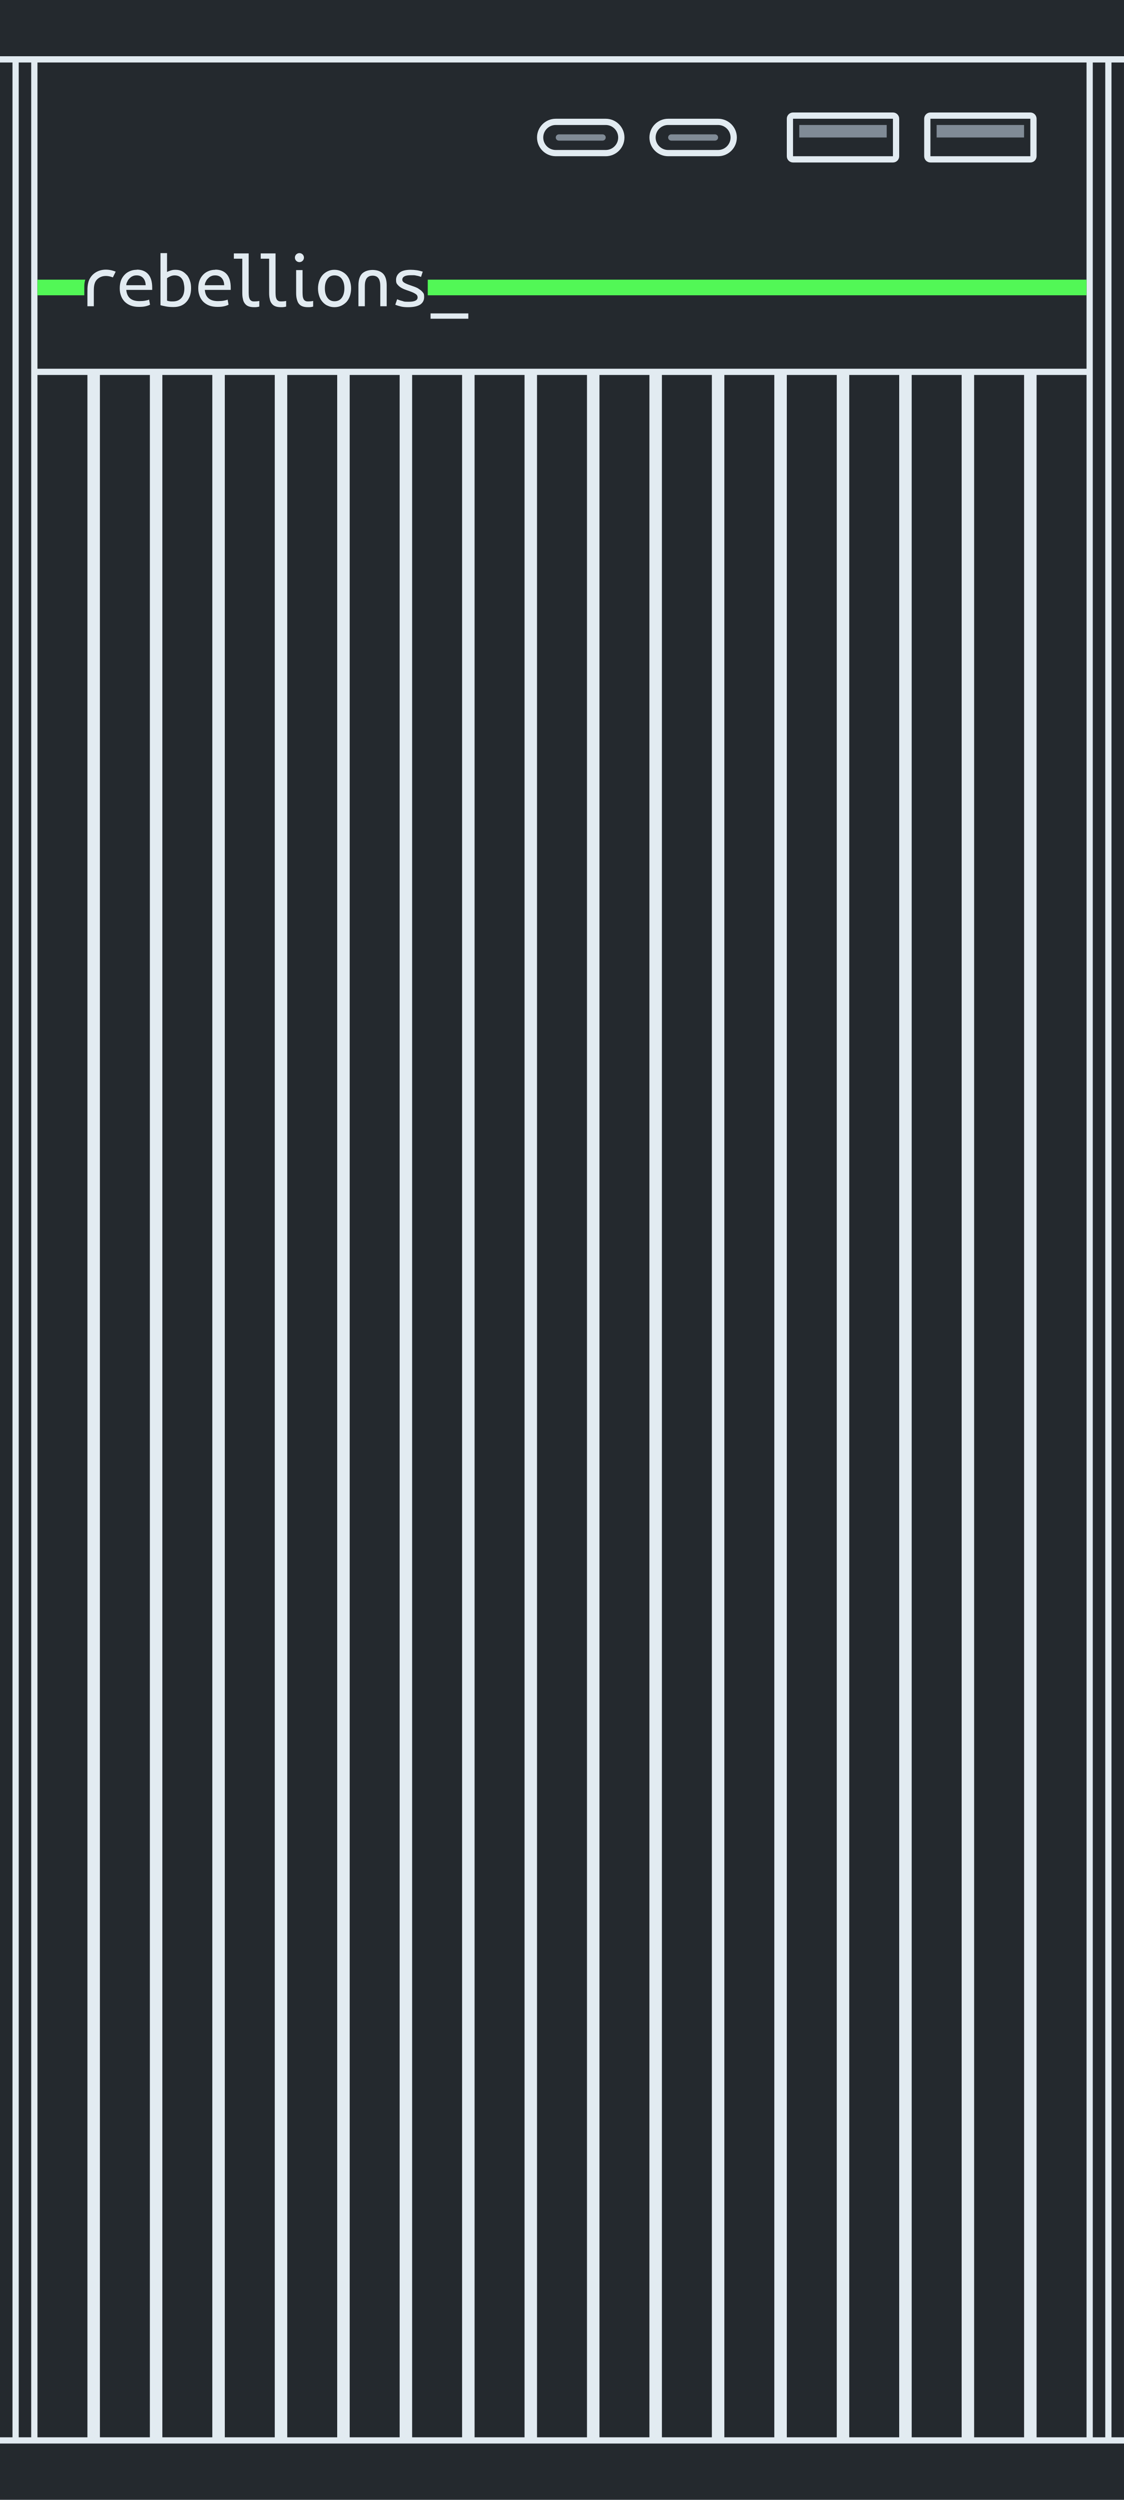
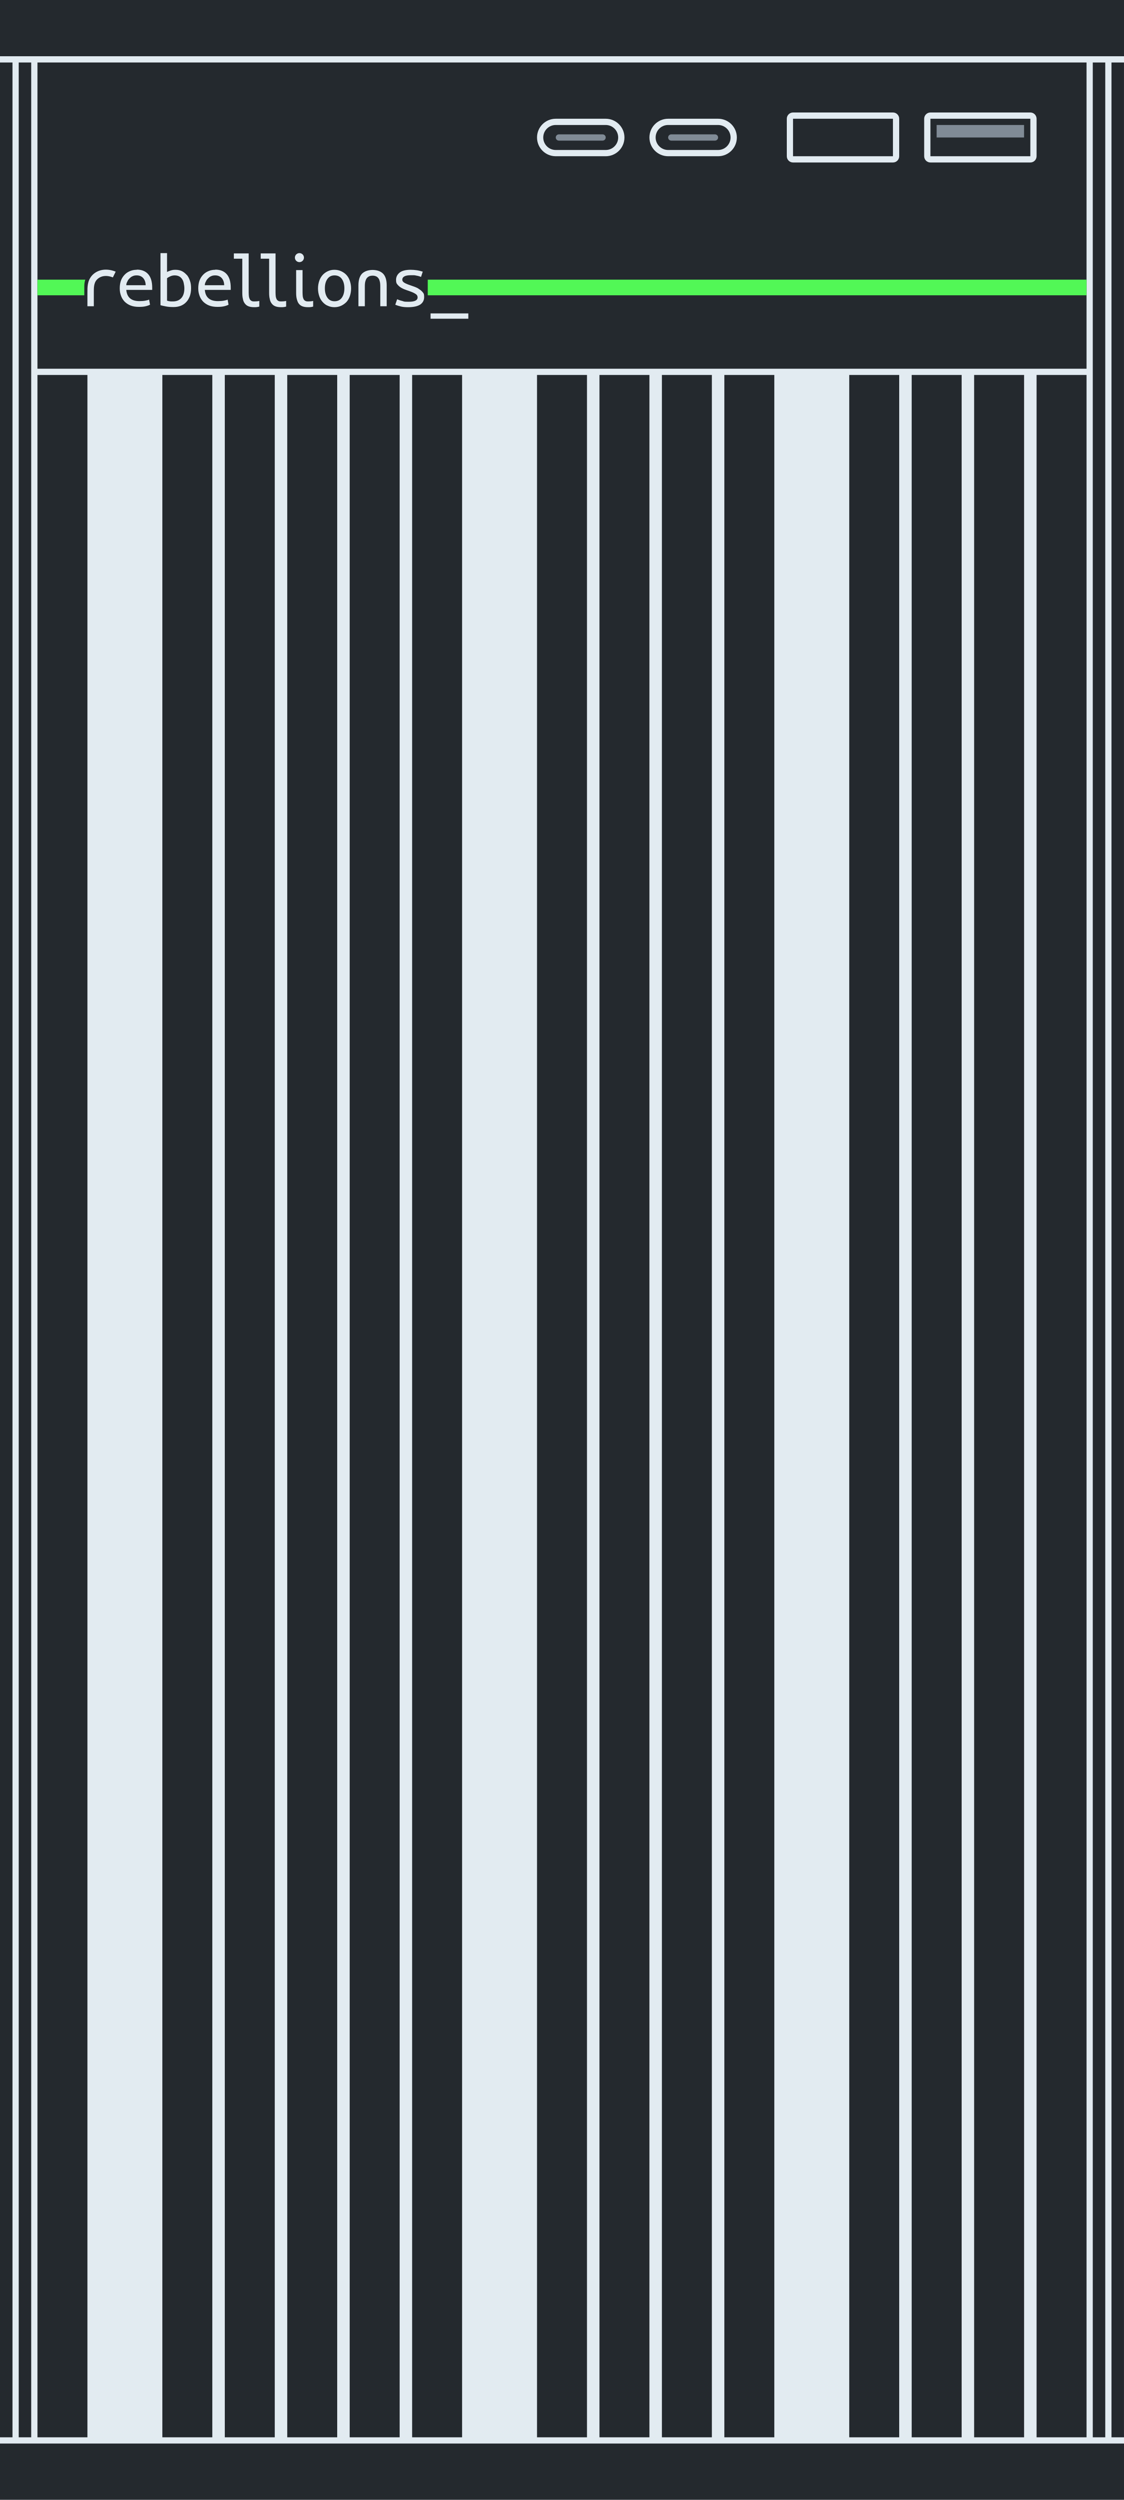
<svg xmlns="http://www.w3.org/2000/svg" width="72" height="160" viewBox="0 0 72 160" fill="none">
  <rect width="72" height="160" fill="#E2EBF1" />
  <path d="M69.6 4V23.6H2.4V4H69.6ZM59.2 10C59.2 10.221 59.379 10.4 59.6 10.4H66C66.221 10.4 66.4 10.221 66.4 10V7.6C66.4 7.379 66.221 7.2 66 7.2H59.6C59.379 7.2 59.2 7.379 59.2 7.6V10ZM50.4 10C50.4 10.221 50.579 10.4 50.8 10.4H57.2C57.421 10.4 57.6 10.221 57.6 10V7.6C57.6 7.379 57.421 7.2 57.2 7.2H50.8C50.579 7.2 50.4 7.379 50.4 7.6V10ZM42.8 10H46C46.663 10 47.2 9.463 47.2 8.8C47.2 8.137 46.663 7.6 46 7.6H42.8C42.137 7.6 41.6 8.137 41.6 8.8C41.6 9.463 42.137 10 42.8 10ZM35.6 10H38.8C39.463 10 40 9.463 40 8.8C40 8.137 39.463 7.6 38.8 7.6H35.6C34.937 7.6 34.4 8.137 34.4 8.8C34.4 9.463 34.937 10 35.6 10Z" fill="#24292E" />
  <path d="M1.999 4H1.199V156H1.999V4Z" fill="#24292E" />
  <path d="M72 0H0V3.6H72V0Z" fill="#24292E" />
  <path d="M72 156.4H0V160H72V156.4Z" fill="#24292E" />
  <path d="M0.8 4H0V156H0.8V4Z" fill="#24292E" />
  <path d="M71.999 4H71.199V156H71.999V4Z" fill="#24292E" />
  <path d="M70.8 4H70V156H70.8V4Z" fill="#24292E" />
  <path d="M66 7.6H59.6V10H66V7.6Z" fill="#24292E" />
  <path d="M65.598 8H59.998V8.8H65.598V8Z" fill="#808B96" />
  <path d="M57.199 7.6H50.799V10H57.199V7.6Z" fill="#24292E" />
-   <path d="M56.799 8H51.199V8.8H56.799V8Z" fill="#808B96" />
  <path d="M35.599 9.6H38.799C39.241 9.6 39.599 9.242 39.599 8.8C39.599 8.358 39.241 8 38.799 8H35.599C35.157 8 34.799 8.358 34.799 8.8C34.799 9.242 35.157 9.6 35.599 9.6Z" fill="#24292E" />
  <path d="M38.6 8.6H35.8C35.689 8.6 35.6 8.69 35.6 8.8C35.6 8.91 35.689 9 35.8 9H38.6C38.711 9 38.8 8.91 38.8 8.8C38.8 8.69 38.711 8.6 38.6 8.6Z" fill="#808B96" />
  <path d="M42.798 9.6H45.998C46.44 9.6 46.798 9.242 46.798 8.8C46.798 8.358 46.44 8 45.998 8H42.798C42.356 8 41.998 8.358 41.998 8.8C41.998 9.242 42.356 9.6 42.798 9.6Z" fill="#24292E" />
  <path d="M45.799 8.6H42.999C42.888 8.6 42.799 8.69 42.799 8.8C42.799 8.91 42.888 9 42.999 9H45.799C45.91 9 45.999 8.91 45.999 8.8C45.999 8.69 45.91 8.6 45.799 8.6Z" fill="#808B96" />
  <path d="M69.6 17.9H2.4V18.9H69.6V17.9Z" fill="#52F756" />
  <path d="M19.181 16.978C19.452 16.978 19.671 16.759 19.671 16.489C19.671 16.219 19.452 16 19.181 16C18.911 16 18.691 16.219 18.691 16.489C18.691 16.759 18.911 16.978 19.181 16.978Z" fill="#24292E" />
  <path d="M27.4 19.861V17H17.85V16.02H16.5V16.759H17.04V17H16.13V16.02H14.78V16.759H15.32V17H10.9V16H10.08V17H6.7C5.982 17 5.4 17.582 5.4 18.3V19.8V19.802H6.21V19.8H8.497C8.618 19.827 8.749 19.842 8.89 19.842C9.099 19.842 9.22 19.831 9.36 19.8H10.55L10.588 19.807C10.728 19.837 10.901 19.851 11.12 19.851C11.262 19.851 11.39 19.835 11.52 19.799H13.527C13.648 19.826 13.779 19.841 13.92 19.841C14.129 19.841 14.25 19.83 14.39 19.799H15.873C15.99 19.84 16.123 19.861 16.28 19.861C16.413 19.861 16.423 19.861 16.473 19.852H16.481C16.54 19.848 16.595 19.833 16.636 19.821C16.644 19.819 16.652 19.817 16.659 19.815L16.722 19.799H17.593C17.71 19.84 17.843 19.861 18 19.861C18.133 19.861 18.143 19.861 18.193 19.852H18.201C18.26 19.848 18.315 19.833 18.356 19.821C18.364 19.819 18.372 19.817 18.379 19.815L18.442 19.799H19.323C19.44 19.84 19.573 19.861 19.73 19.861C19.863 19.861 19.873 19.861 19.923 19.852H19.931C19.99 19.848 20.045 19.833 20.086 19.821C20.094 19.819 20.102 19.817 20.109 19.815L20.172 19.799H21.035C21.157 19.84 21.286 19.861 21.421 19.861C21.556 19.861 21.693 19.84 21.816 19.799H22.761V19.801H23.571V19.799H24.161V19.801H24.971V19.799H25.594C25.615 19.804 25.634 19.811 25.656 19.816C25.789 19.847 25.944 19.861 26.141 19.861C26.312 19.861 26.464 19.847 26.601 19.82V20.599H30.201V19.86H27.401L27.4 19.861Z" fill="#24292E" />
  <path d="M8.09 18.245C8.09 18.165 8.12 18.085 8.16 18.016C8.19 17.936 8.24 17.876 8.3 17.816C8.36 17.756 8.42 17.706 8.5 17.676C8.58 17.636 8.67 17.626 8.76 17.626C8.93 17.626 9.07 17.686 9.17 17.796C9.27 17.906 9.33 18.065 9.33 18.255H8.1L8.09 18.245ZM8.76 17.268C8.62 17.268 8.49 17.288 8.36 17.338C8.23 17.388 8.11 17.458 8.01 17.557C7.91 17.656 7.82 17.776 7.76 17.926C7.7 18.076 7.67 18.255 7.67 18.455C7.67 18.655 7.7 18.784 7.75 18.924C7.8 19.074 7.88 19.193 7.98 19.303C8.08 19.403 8.21 19.493 8.36 19.552C8.51 19.611 8.69 19.642 8.89 19.642C9.09 19.642 9.2 19.632 9.33 19.602C9.46 19.572 9.56 19.532 9.61 19.502L9.55 19.173C9.5 19.203 9.42 19.223 9.31 19.243C9.21 19.263 9.08 19.273 8.93 19.273C8.67 19.273 8.47 19.213 8.33 19.093C8.19 18.973 8.11 18.794 8.09 18.554H9.75V18.414C9.75 18.025 9.66 17.736 9.49 17.546C9.32 17.356 9.08 17.257 8.76 17.257V17.267V17.268ZM23.91 17.278H23.83C23.56 17.288 23.35 17.368 23.2 17.507C23.04 17.667 22.96 17.916 22.96 18.265V19.602H23.37V18.345C23.37 18.195 23.38 18.076 23.41 17.986C23.44 17.896 23.47 17.826 23.52 17.776C23.57 17.726 23.63 17.686 23.7 17.666C23.7 17.666 23.87 17.616 24.03 17.666C24.1 17.686 24.16 17.716 24.21 17.776C24.26 17.826 24.3 17.896 24.32 17.986C24.35 18.076 24.36 18.196 24.36 18.345V19.602H24.77V18.265C24.77 17.916 24.69 17.666 24.53 17.507C24.38 17.367 24.18 17.288 23.9 17.278H23.91ZM11.61 19.083C11.48 19.223 11.3 19.293 11.07 19.293C10.84 19.293 10.95 19.293 10.89 19.283C10.83 19.283 10.76 19.263 10.7 19.243V17.806C10.75 17.766 10.82 17.726 10.91 17.686C11 17.646 11.09 17.626 11.19 17.626C11.29 17.626 11.39 17.646 11.47 17.686C11.55 17.726 11.61 17.786 11.66 17.856C11.71 17.926 11.75 18.016 11.77 18.125C11.79 18.225 11.81 18.335 11.81 18.454C11.81 18.733 11.74 18.943 11.61 19.083ZM11.97 17.607C11.88 17.507 11.78 17.417 11.66 17.358C11.54 17.298 11.4 17.268 11.24 17.268C11.08 17.268 11.02 17.288 10.92 17.318C10.83 17.348 10.75 17.378 10.7 17.408V16.201H10.28V19.533C10.37 19.563 10.48 19.583 10.63 19.613C10.77 19.643 10.94 19.653 11.12 19.653C11.3 19.653 11.44 19.623 11.58 19.573C11.72 19.513 11.83 19.443 11.93 19.334C12.03 19.234 12.1 19.105 12.16 18.955C12.21 18.805 12.24 18.646 12.24 18.456C12.24 18.266 12.22 18.117 12.17 17.977C12.12 17.827 12.06 17.708 11.97 17.598V17.608V17.607ZM13.12 18.245C13.12 18.165 13.15 18.085 13.19 18.016C13.22 17.936 13.27 17.876 13.33 17.816C13.39 17.756 13.45 17.706 13.53 17.676C13.61 17.636 13.7 17.626 13.79 17.626C13.96 17.626 14.1 17.686 14.2 17.796C14.3 17.906 14.36 18.065 14.36 18.255H13.13L13.12 18.245ZM13.79 17.268C13.65 17.268 13.52 17.288 13.39 17.338C13.26 17.388 13.14 17.458 13.04 17.557C12.94 17.656 12.85 17.776 12.79 17.926C12.73 18.076 12.7 18.255 12.7 18.455C12.7 18.655 12.73 18.784 12.78 18.924C12.83 19.074 12.91 19.193 13.01 19.303C13.11 19.403 13.24 19.493 13.39 19.552C13.54 19.611 13.72 19.642 13.92 19.642C14.12 19.642 14.23 19.632 14.36 19.602C14.49 19.572 14.59 19.532 14.64 19.502L14.58 19.173C14.53 19.203 14.45 19.223 14.34 19.243C14.24 19.263 14.11 19.273 13.96 19.273C13.7 19.273 13.5 19.213 13.36 19.093C13.22 18.973 13.14 18.794 13.12 18.554H14.78V18.414C14.78 18.025 14.69 17.736 14.52 17.546C14.35 17.356 14.11 17.257 13.79 17.257V17.267V17.268ZM21.89 19.063C21.78 19.213 21.62 19.282 21.43 19.282C21.24 19.282 21.09 19.212 20.98 19.063C20.87 18.913 20.81 18.714 20.81 18.454C20.81 18.194 20.87 17.995 20.98 17.845C21.09 17.695 21.24 17.626 21.43 17.626C21.62 17.626 21.78 17.696 21.89 17.845C22 17.995 22.06 18.194 22.06 18.454C22.06 18.714 22 18.913 21.89 19.063ZM22.19 17.597C22.1 17.497 21.98 17.417 21.85 17.358C21.72 17.298 21.58 17.268 21.42 17.268C21.26 17.268 21.13 17.298 21 17.358C20.87 17.418 20.76 17.498 20.67 17.597C20.58 17.697 20.5 17.826 20.45 17.976C20.4 18.126 20.37 18.285 20.37 18.465C20.37 18.645 20.4 18.804 20.45 18.954C20.5 19.104 20.57 19.223 20.67 19.333C20.76 19.433 20.87 19.523 21 19.572C21.13 19.632 21.27 19.662 21.42 19.662C21.57 19.662 21.72 19.632 21.85 19.572C21.98 19.512 22.09 19.432 22.19 19.333C22.28 19.233 22.36 19.104 22.41 18.954C22.46 18.804 22.49 18.645 22.49 18.465C22.49 18.285 22.46 18.126 22.41 17.976C22.36 17.826 22.29 17.707 22.19 17.597ZM26.81 18.475C26.71 18.415 26.59 18.365 26.47 18.325C26.35 18.285 26.24 18.245 26.13 18.205C26.03 18.165 25.94 18.125 25.87 18.075C25.8 18.025 25.77 17.965 25.77 17.905C25.77 17.715 25.95 17.616 26.31 17.616C26.67 17.616 26.44 17.616 26.51 17.616C26.58 17.616 26.64 17.636 26.7 17.646C26.76 17.656 26.81 17.666 26.86 17.686C26.91 17.696 26.94 17.716 26.97 17.726L27.08 17.387C26.98 17.357 26.83 17.317 26.7 17.297C26.56 17.277 26.43 17.267 26.31 17.267C25.99 17.267 25.75 17.327 25.6 17.447C25.45 17.567 25.37 17.726 25.37 17.906C25.37 18.086 25.4 18.145 25.47 18.225C25.54 18.305 25.62 18.375 25.73 18.435C25.84 18.495 25.94 18.535 26.06 18.575C26.18 18.615 26.29 18.655 26.39 18.695C26.49 18.735 26.58 18.785 26.65 18.835C26.72 18.885 26.75 18.955 26.75 19.035C26.75 19.225 26.56 19.314 26.18 19.314C25.8 19.314 25.9 19.294 25.77 19.264C25.64 19.234 25.56 19.204 25.44 19.154L25.32 19.503C25.44 19.553 25.57 19.593 25.7 19.623C25.83 19.653 25.98 19.663 26.14 19.663C26.49 19.663 26.75 19.603 26.92 19.493C27.08 19.383 27.17 19.224 27.17 19.014C27.17 18.804 27.14 18.785 27.07 18.695C27 18.615 26.92 18.545 26.81 18.485V18.475ZM5.89 17.637C5.59 17.976 5.6 18.385 5.6 18.734V19.602H6.01V18.734C6.01 18.445 6 18.125 6.2 17.906C6.43 17.657 6.8 17.587 7.23 17.756L7.41 17.387C6.82 17.148 6.24 17.247 5.89 17.636V17.637ZM19.47 16.489C19.47 16.329 19.34 16.2 19.18 16.2C19.02 16.2 18.89 16.33 18.89 16.489C18.89 16.648 19.02 16.778 19.18 16.778C19.34 16.778 19.47 16.648 19.47 16.489ZM18.03 19.293C17.97 19.293 17.91 19.293 17.86 19.273C17.81 19.253 17.77 19.223 17.74 19.183C17.71 19.143 17.69 19.083 17.67 19.013C17.66 18.943 17.65 18.843 17.65 18.734V16.22H16.7V16.559H17.24V18.734C17.24 18.884 17.25 19.023 17.28 19.133C17.3 19.253 17.34 19.343 17.4 19.422C17.46 19.502 17.53 19.562 17.63 19.602C17.73 19.642 17.85 19.662 18 19.662C18.15 19.662 18.12 19.662 18.18 19.652C18.23 19.652 18.29 19.632 18.33 19.622V19.263H18.32C18.24 19.283 18.13 19.293 18.03 19.293ZM19.76 19.293C19.7 19.293 19.64 19.293 19.59 19.273C19.54 19.253 19.5 19.223 19.47 19.183C19.44 19.143 19.42 19.083 19.4 19.013C19.39 18.943 19.38 18.843 19.38 18.734V17.287H18.97V18.734C18.97 18.884 18.98 19.023 19.01 19.133C19.04 19.243 19.07 19.343 19.13 19.422C19.19 19.502 19.26 19.562 19.36 19.602C19.46 19.642 19.58 19.662 19.73 19.662C19.88 19.662 19.85 19.662 19.91 19.652C19.96 19.652 20.02 19.632 20.06 19.622V19.263H20.05C19.97 19.283 19.86 19.293 19.76 19.293ZM16.31 19.293C16.25 19.293 16.19 19.293 16.14 19.273C16.09 19.253 16.05 19.223 16.02 19.183C15.99 19.143 15.97 19.083 15.95 19.013C15.94 18.943 15.93 18.843 15.93 18.734V16.22H14.98V16.559H15.52V18.734C15.52 18.884 15.53 19.023 15.56 19.133C15.58 19.253 15.62 19.343 15.68 19.422C15.74 19.502 15.81 19.562 15.91 19.602C16.01 19.642 16.13 19.662 16.28 19.662C16.43 19.662 16.4 19.662 16.46 19.652C16.51 19.652 16.57 19.632 16.61 19.622V19.263H16.6C16.52 19.283 16.41 19.293 16.31 19.293ZM30 20.061H27.58V20.4H30V20.061Z" fill="#E2EBF1" />
  <path d="M5.6 24H2.4V156H5.6V24Z" fill="#24292E" />
-   <path d="M9.6 24H6.4V156H9.6V24Z" fill="#24292E" />
  <path d="M13.6 24H10.4V156H13.6V24Z" fill="#24292E" />
  <path d="M17.6 24H14.4V156H17.6V24Z" fill="#24292E" />
  <path d="M21.6 24H18.4V156H21.6V24Z" fill="#24292E" />
  <path d="M25.6 24H22.4V156H25.6V24Z" fill="#24292E" />
-   <path d="M29.6 24H26.4V156H29.6V24Z" fill="#24292E" />
-   <path d="M33.6 24H30.4V156H33.6V24Z" fill="#24292E" />
+   <path d="M29.6 24H26.4V156H29.6Z" fill="#24292E" />
  <path d="M37.6 24H34.4V156H37.6V24Z" fill="#24292E" />
  <path d="M41.6 24H38.4V156H41.6V24Z" fill="#24292E" />
  <path d="M45.6 24H42.4V156H45.6V24Z" fill="#24292E" />
  <path d="M49.6 24H46.4V156H49.6V24Z" fill="#24292E" />
-   <path d="M53.6 24H50.4V156H53.6V24Z" fill="#24292E" />
  <path d="M57.6 24H54.4V156H57.6V24Z" fill="#24292E" />
  <path d="M61.6 24H58.4V156H61.6V24Z" fill="#24292E" />
  <path d="M65.6 24H62.4V156H65.6V24Z" fill="#24292E" />
  <path d="M69.6 24H66.4V156H69.6V24Z" fill="#24292E" />
</svg>